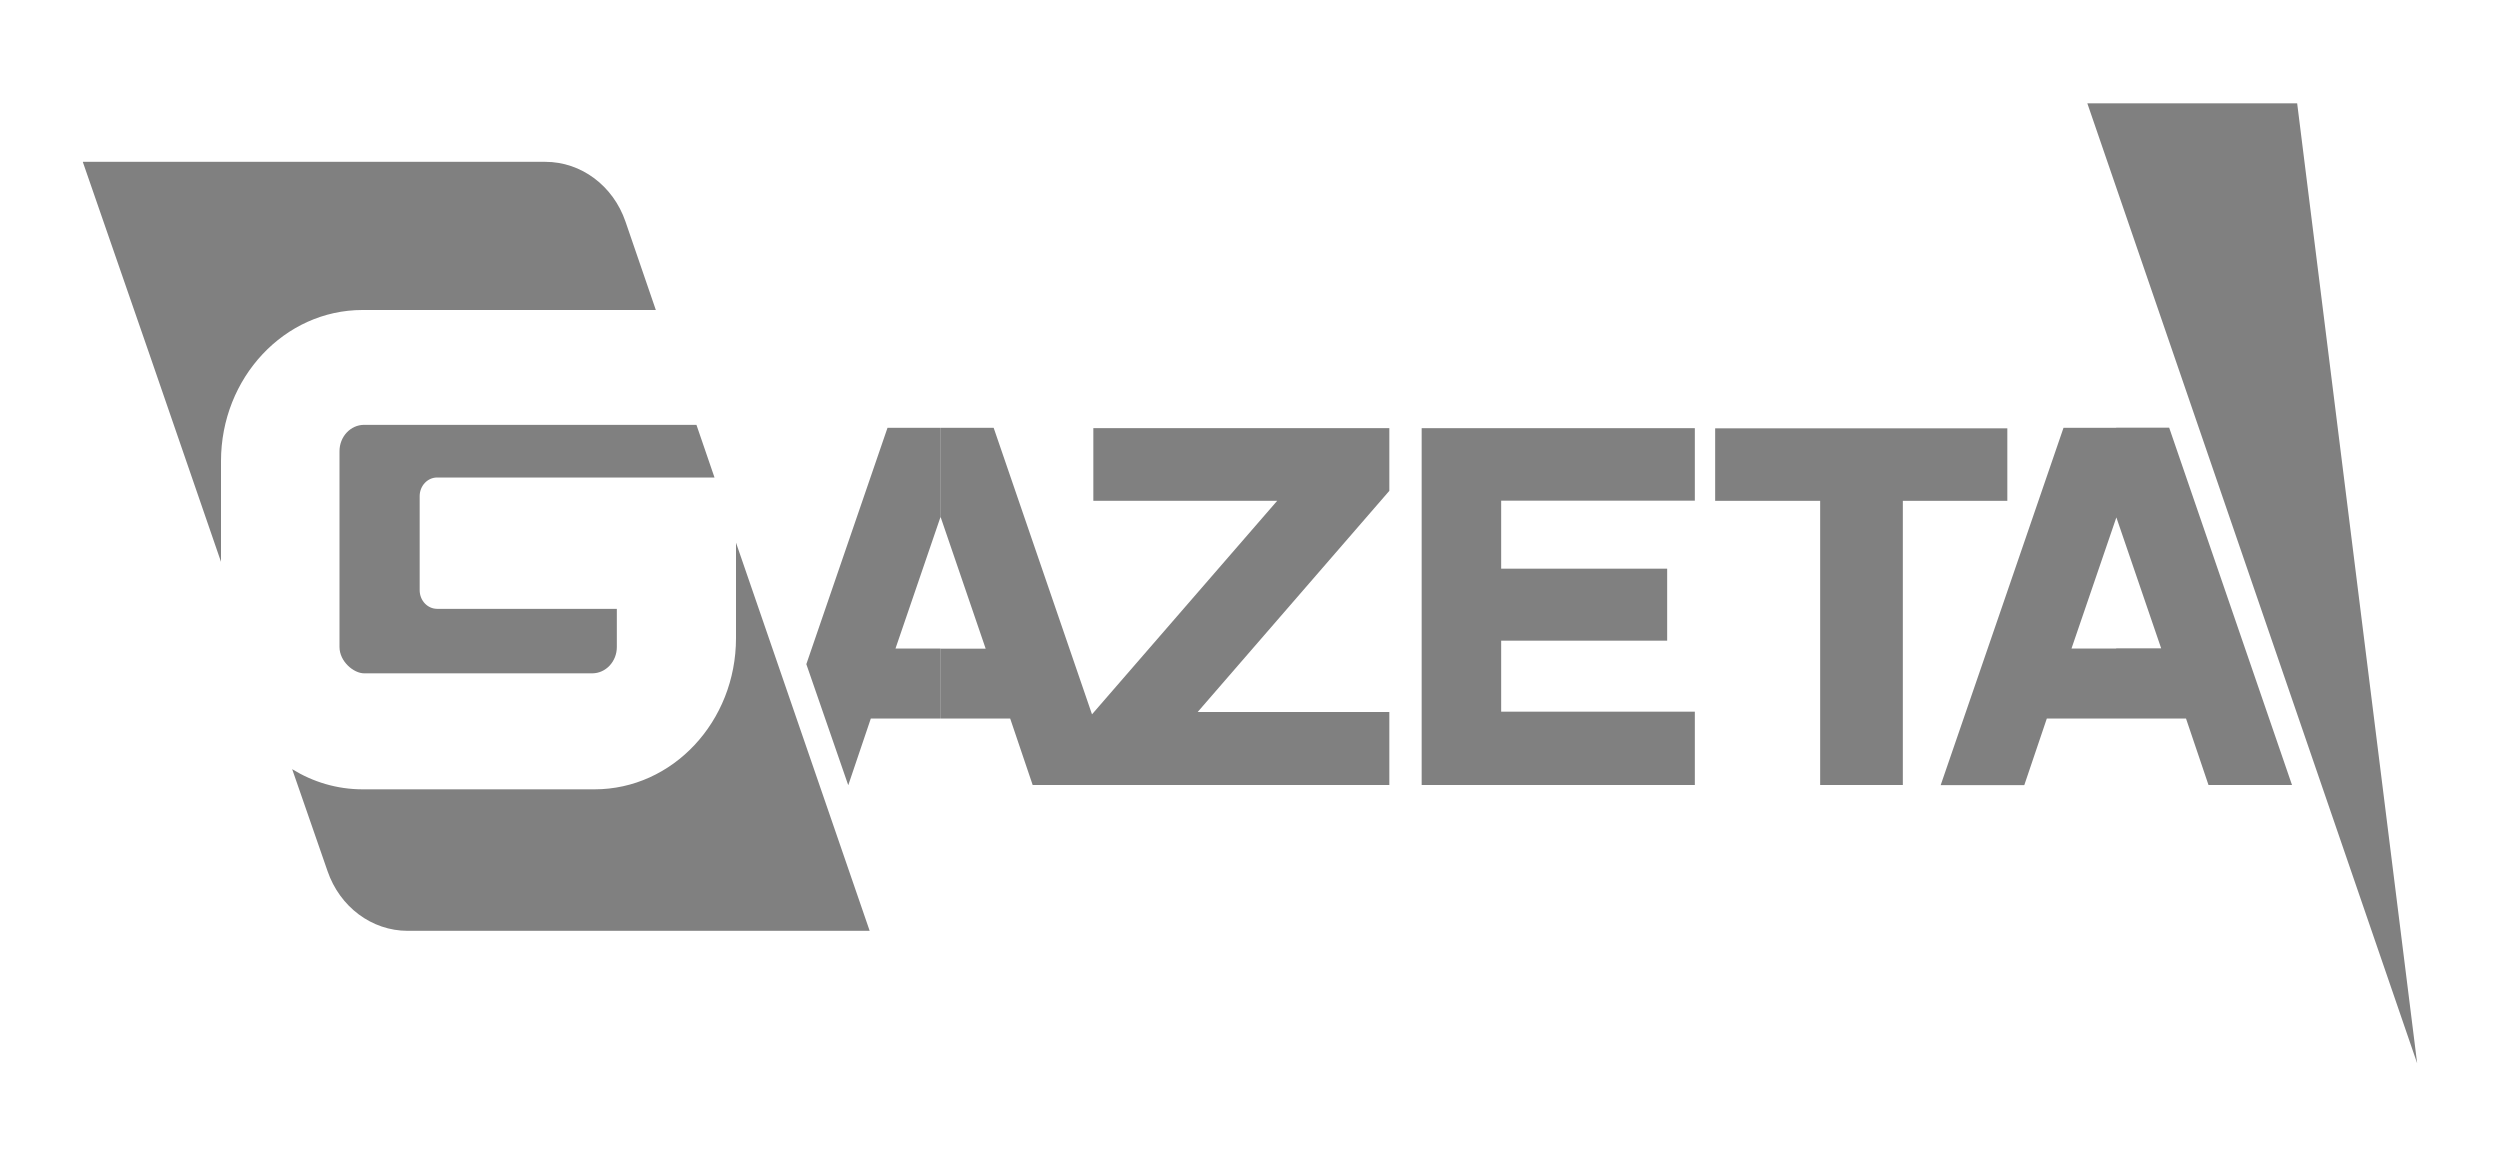
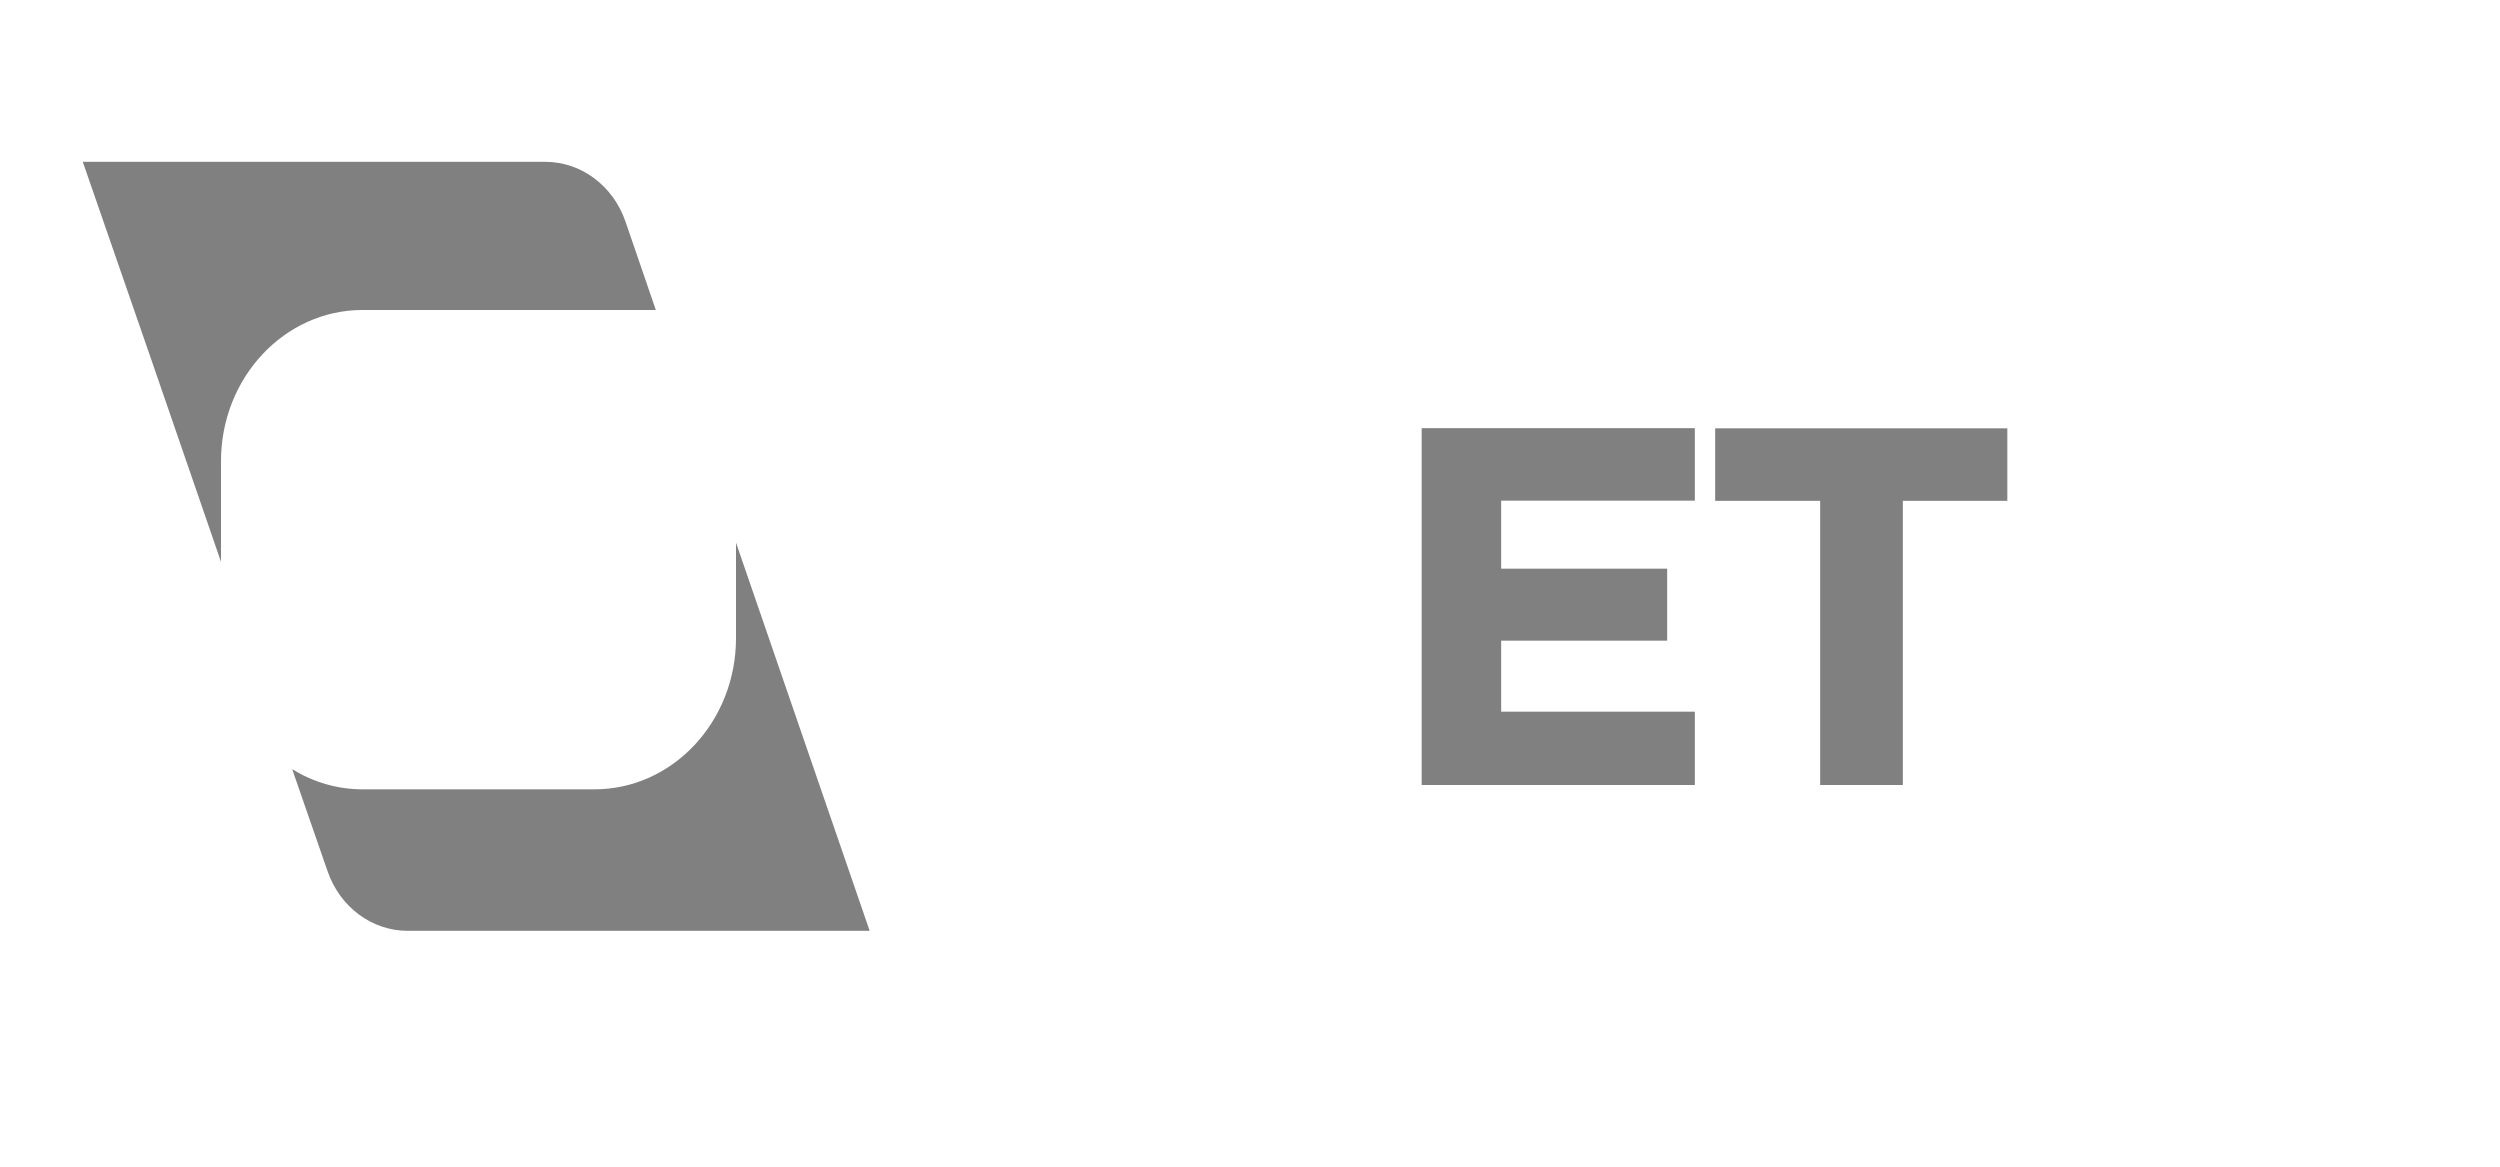
<svg xmlns="http://www.w3.org/2000/svg" id="Camada_1" data-name="Camada 1" viewBox="0 0 150 70">
  <defs>
    <style>
      .cls-1 {
        fill: #808080;
      }
    </style>
  </defs>
  <path class="cls-1" d="M101.69,47.1h-16.39v-21.41h16.39v4.35h-11.62v4.08h9.96v4.32h-9.96v4.26h11.62v4.38Z" />
  <path class="cls-1" d="M120.44,30.05h-6.27v17.05h-4.96v-17.05h-6.3v-4.35h17.53v4.35Z" />
-   <path class="cls-1" d="M126.98,43.11h4.18c.45,1.33.9,2.66,1.35,3.99h5.01c-2.46-7.15-4.91-14.29-7.37-21.44h-3.18v5.35h0c.9,2.63,1.8,5.26,2.7,7.89h-2.7v4.2ZM121.46,47.1c.45-1.33.9-2.66,1.35-3.99h4.18v-4.2h-2.7l2.7-7.89v-5.35h-3.18c-2.45,7.15-4.91,14.29-7.37,21.44h5.01Z" />
-   <path class="cls-1" d="M125.24,6.2h12.59c2.4,19.2,4.8,38.4,7.2,57.6-6.6-19.2-13.19-38.4-19.79-57.6Z" />
+   <path class="cls-1" d="M125.24,6.2h12.59Z" />
  <g>
    <path class="cls-1" d="M52.18,55.85c-2.56-7.43-5.12-14.85-8.02-23.29v5.73c0,5-3.8,9.07-8.49,9.07h-13.91c-1.54,0-2.98-.44-4.23-1.21,1.14,3.27,1.94,5.59,2.12,6.11.74,2.16,2.66,3.59,4.81,3.59,8.39,0,18.06,0,27.72,0Z" />
    <path class="cls-1" d="M4.98,9.71c9.68,0,19.35,0,27.74,0,2.15,0,4.07,1.43,4.81,3.59.14.42.83,2.4,1.82,5.3h-17.6c-4.68,0-8.49,4.06-8.49,9.07v6.04c-2.96-8.61-5.62-16.3-8.29-23.99Z" />
-     <path class="cls-1" d="M41.79,25.5c.23.67.84,2.46,1.08,3.15h-16.64c-.58,0-1.05.5-1.05,1.12v5.64c0,.62.47,1.12,1.05,1.12h10.78v2.29c0,.87-.66,1.58-1.48,1.58h-13.68c-.63,0-1.48-.71-1.48-1.58v-11.75c0-.87.66-1.58,1.48-1.58h19.94Z" />
  </g>
-   <path class="cls-1" d="M56.43,43.11h4.18l1.35,3.99h21.4s0-4.38,0-4.38h-11.5s11.5-13.27,11.5-13.27v-3.76s-17.76,0-17.76,0v4.36s11.03,0,11.03,0l-11.11,12.81-5.9-17.19h-3.18v5.36h0l2.7,7.89h-2.7v4.2ZM50.9,47.1l1.35-3.99h4.18v-4.2h-2.7l2.7-7.89v-5.35h-3.18s-4.87,14.18-4.87,14.18l2.51,7.25Z" />
</svg>